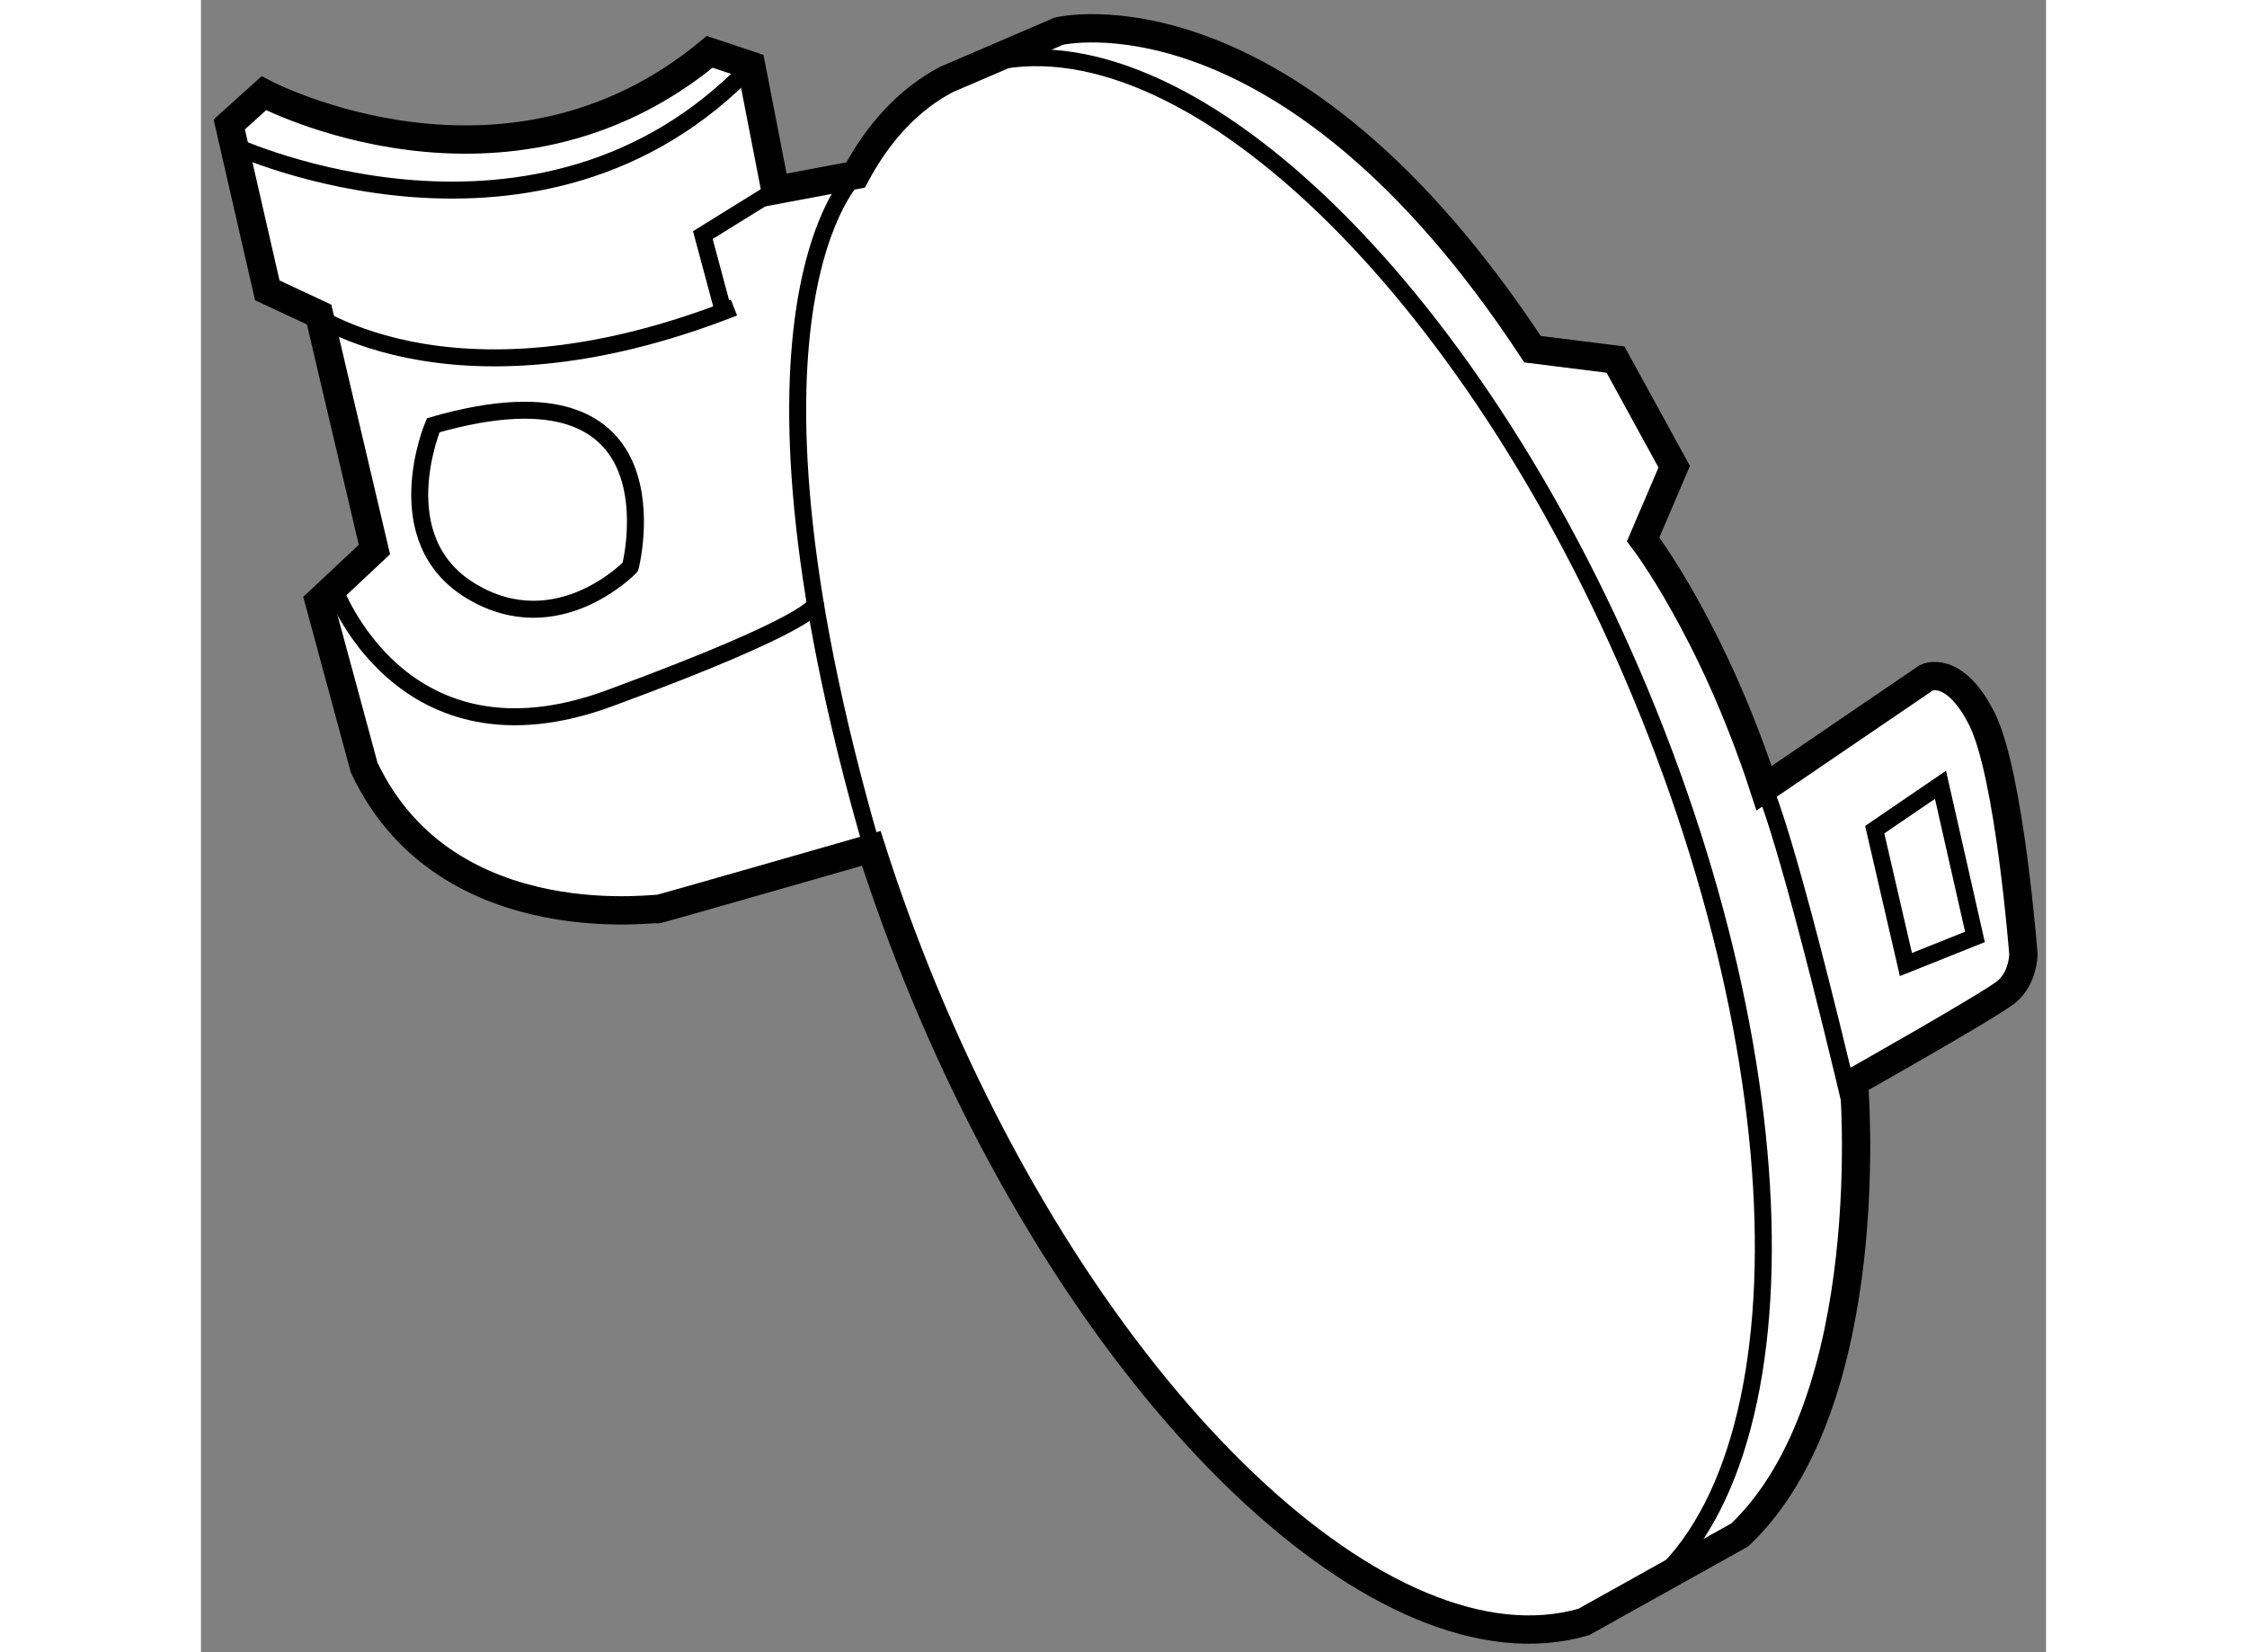
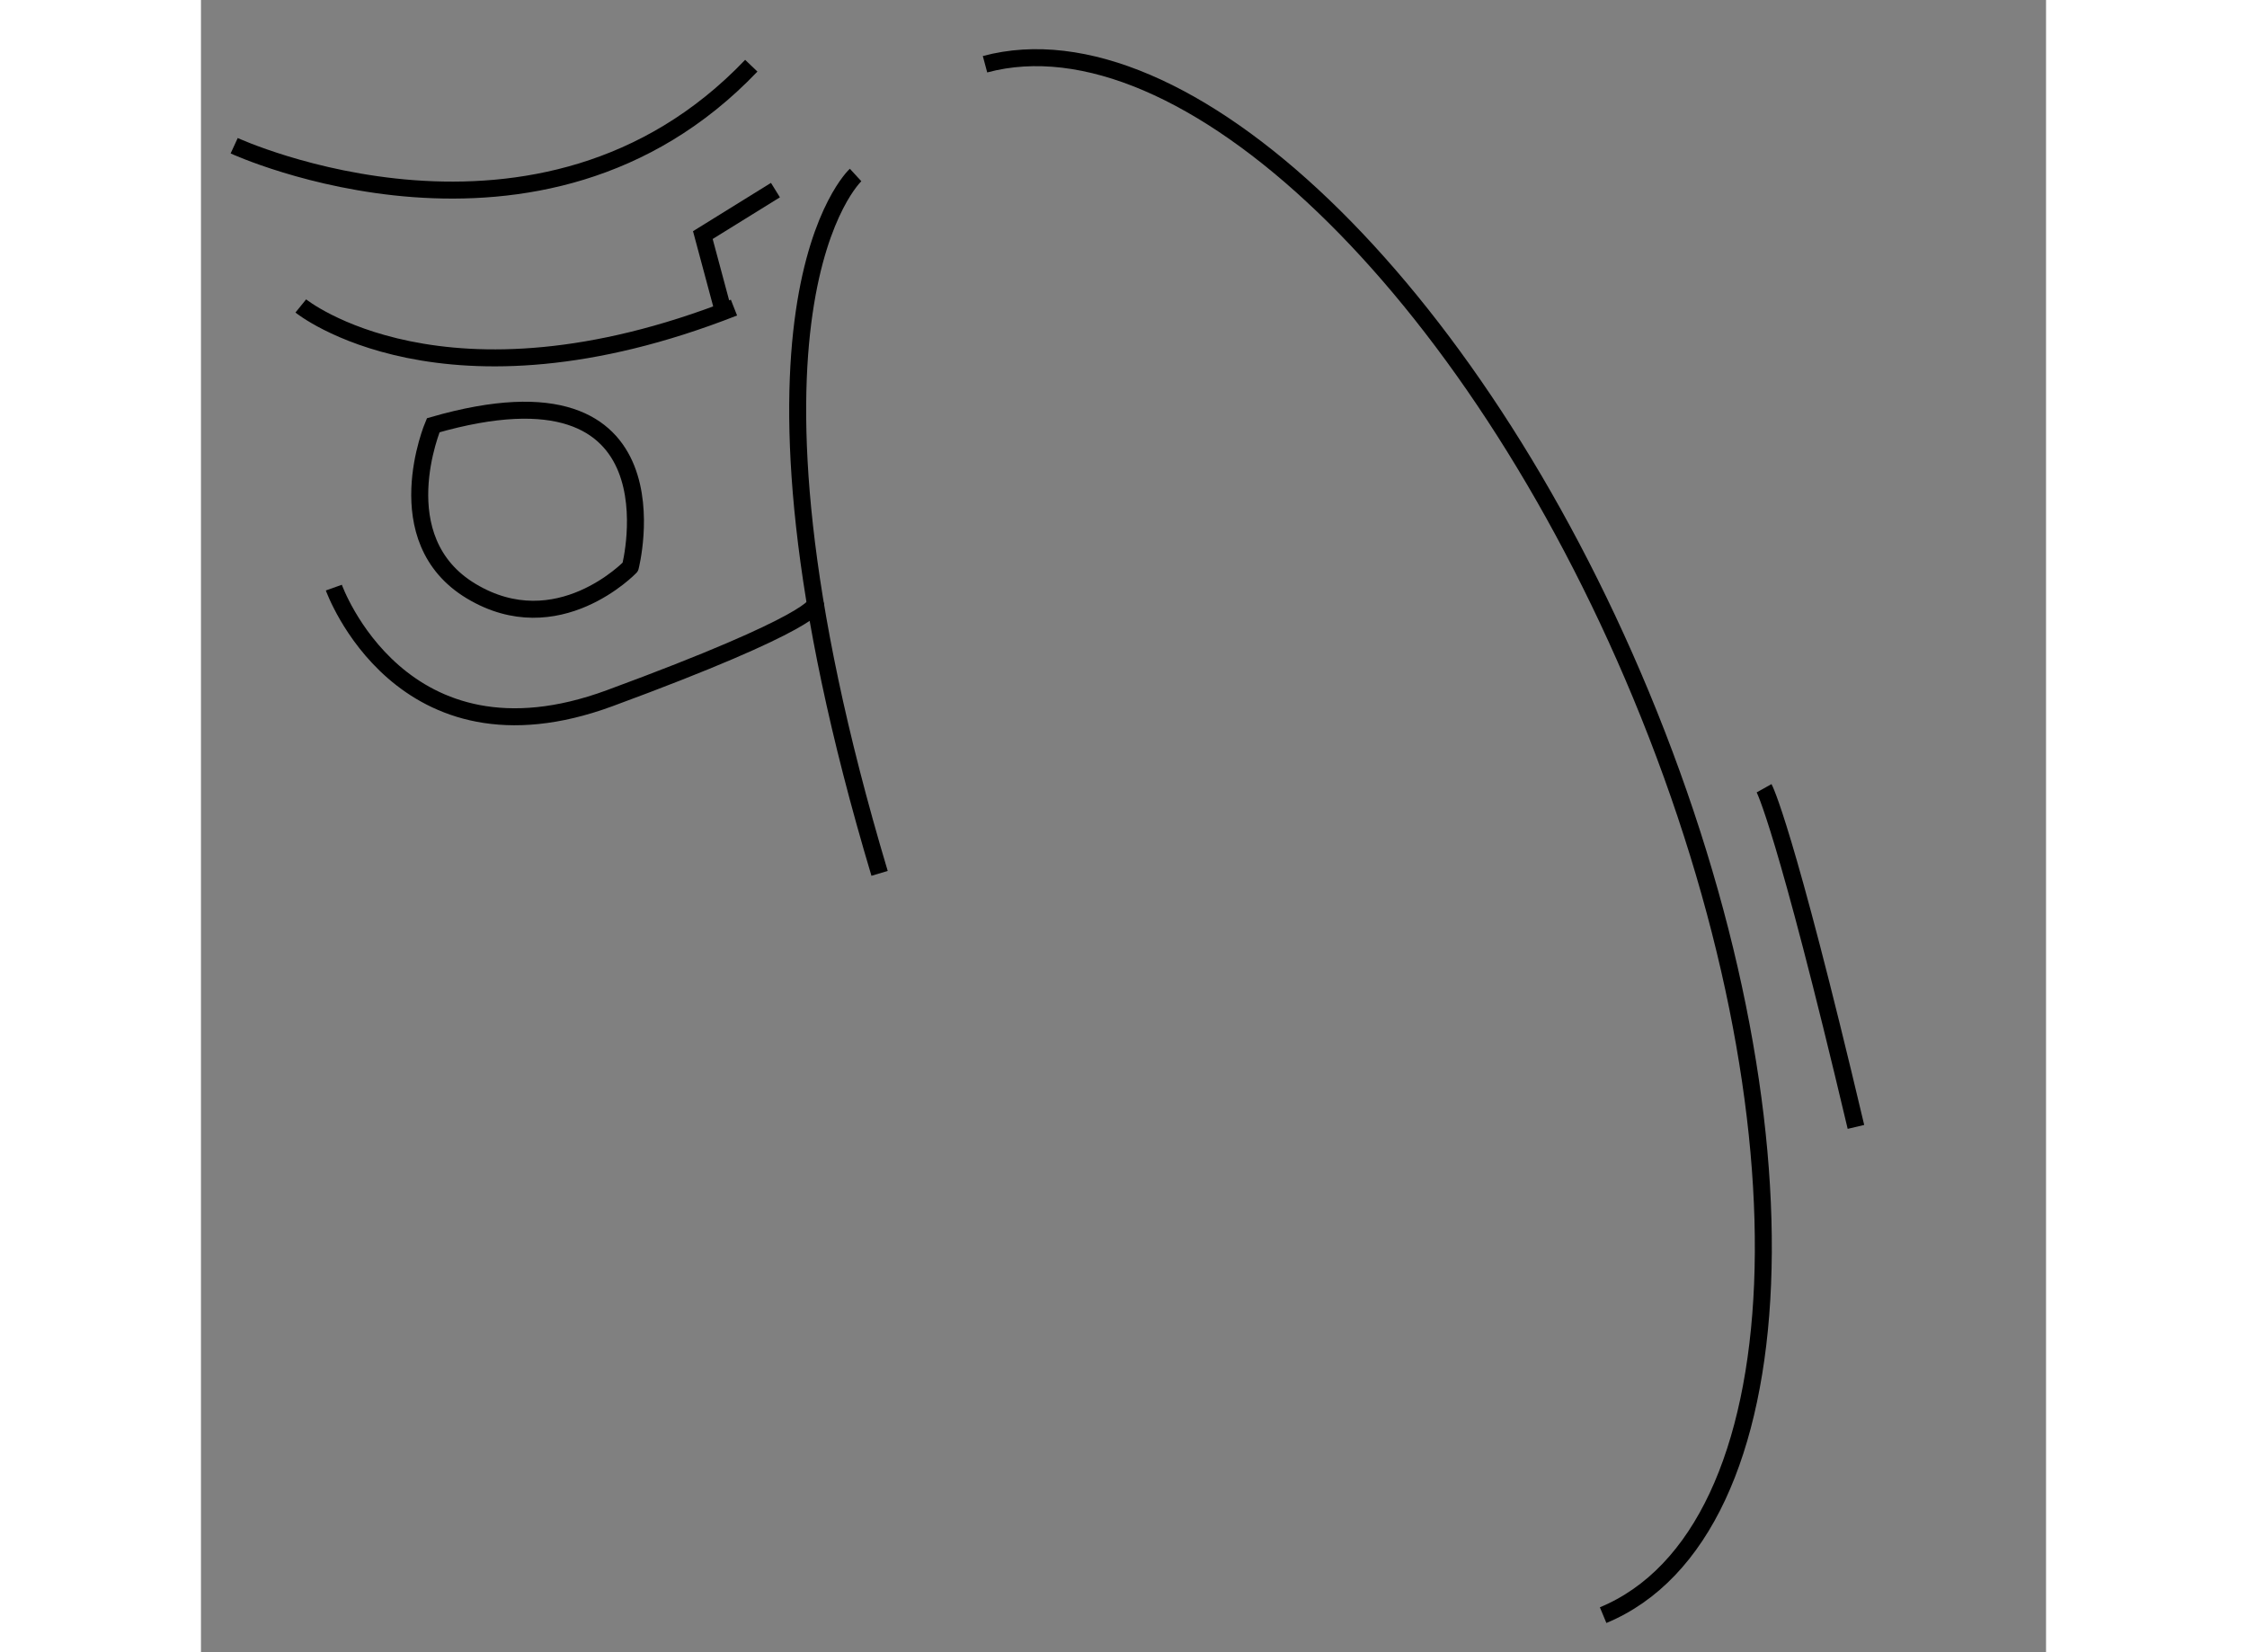
<svg xmlns="http://www.w3.org/2000/svg" version="1.1" x="0px" y="0px" width="244.8px" height="180px" viewBox="169.807 88.342 32.602 29.194" enable-background="new 0 0 244.8 180" xml:space="preserve">
  <rect x="169.807" y="88.342" width="32.602" height="29.194" fill="#808080" stroke="none" />
  <g>
-     <path fill="#FFFFFF" stroke="#000000" stroke-width="0.5" d="M181.374,91.434c0.406-0.759,0.941-1.336,1.604-1.687l1.988-0.854    c0,0,4.031-0.979,8.369,5.619l1.467,0.184l1.037,1.893l-0.549,1.283c0,0,1.221,1.588,2.137,4.398l2.871-1.955    c0,0,0.488-0.244,0.979,0.732c0.488,0.979,0.732,4.154,0.732,4.154s0,0.428-0.307,0.672c-0.305,0.244-2.688,1.588-2.688,1.588    s0.49,5.621-2.016,8.002l-2.758,1.539c-3.5,1.014-8.627-3.836-11.654-11.123c-0.355-0.855-0.666-1.707-0.934-2.547    c0,0-3.955,1.135-3.771,1.074c0.184-0.061-3.727,0.611-5.191-2.504l-0.795-2.934l0.977-0.916l-0.977-4.152l-0.916-0.428    l-0.672-2.931l0.611-0.551c0,0,4.275,2.259,7.879-0.732l0.732,0.244l0.428,2.199L181.374,91.434z" />
    <path fill="none" stroke="#000000" stroke-width="0.3" d="M183.661,89.477c3.496-0.938,8.58,3.898,11.59,11.14    c3.127,7.529,2.828,14.813-0.668,16.264" />
    <path fill="none" stroke="#000000" stroke-width="0.3" d="M197.427,102.27c0,0,0.361,0.645,1.623,5.984" />
-     <polygon fill="none" stroke="#000000" stroke-width="0.3" points="199.382,103.002 199.933,105.385 201.153,104.897     200.544,102.209   " />
    <path fill="none" stroke="#000000" stroke-width="0.3" d="M181.374,91.434c0,0-2.563,2.359,0.424,12.34" />
    <path fill="none" stroke="#000000" stroke-width="0.3" d="M170.394,90.917c0,0,5.41,2.494,9.137-1.414" />
    <path fill="none" stroke="#000000" stroke-width="0.3" d="M172.155,98.725c0,0,1.18,3.314,4.871,1.955s3.639-1.666,3.639-1.666" />
    <path fill="none" stroke="#000000" stroke-width="0.3" d="M171.571,93.748c0,0,2.523,2.045,7.654,0.029" />
    <path fill="none" stroke="#000000" stroke-width="0.3" d="M173.911,95.856c0,0-0.855,2.016,0.672,2.932    c1.527,0.916,2.811-0.428,2.811-0.428S178.37,94.572,173.911,95.856z" />
    <polyline fill="none" stroke="#000000" stroke-width="0.3" points="179.038,93.848 178.675,92.496 179.958,91.701   " />
  </g>
</svg>